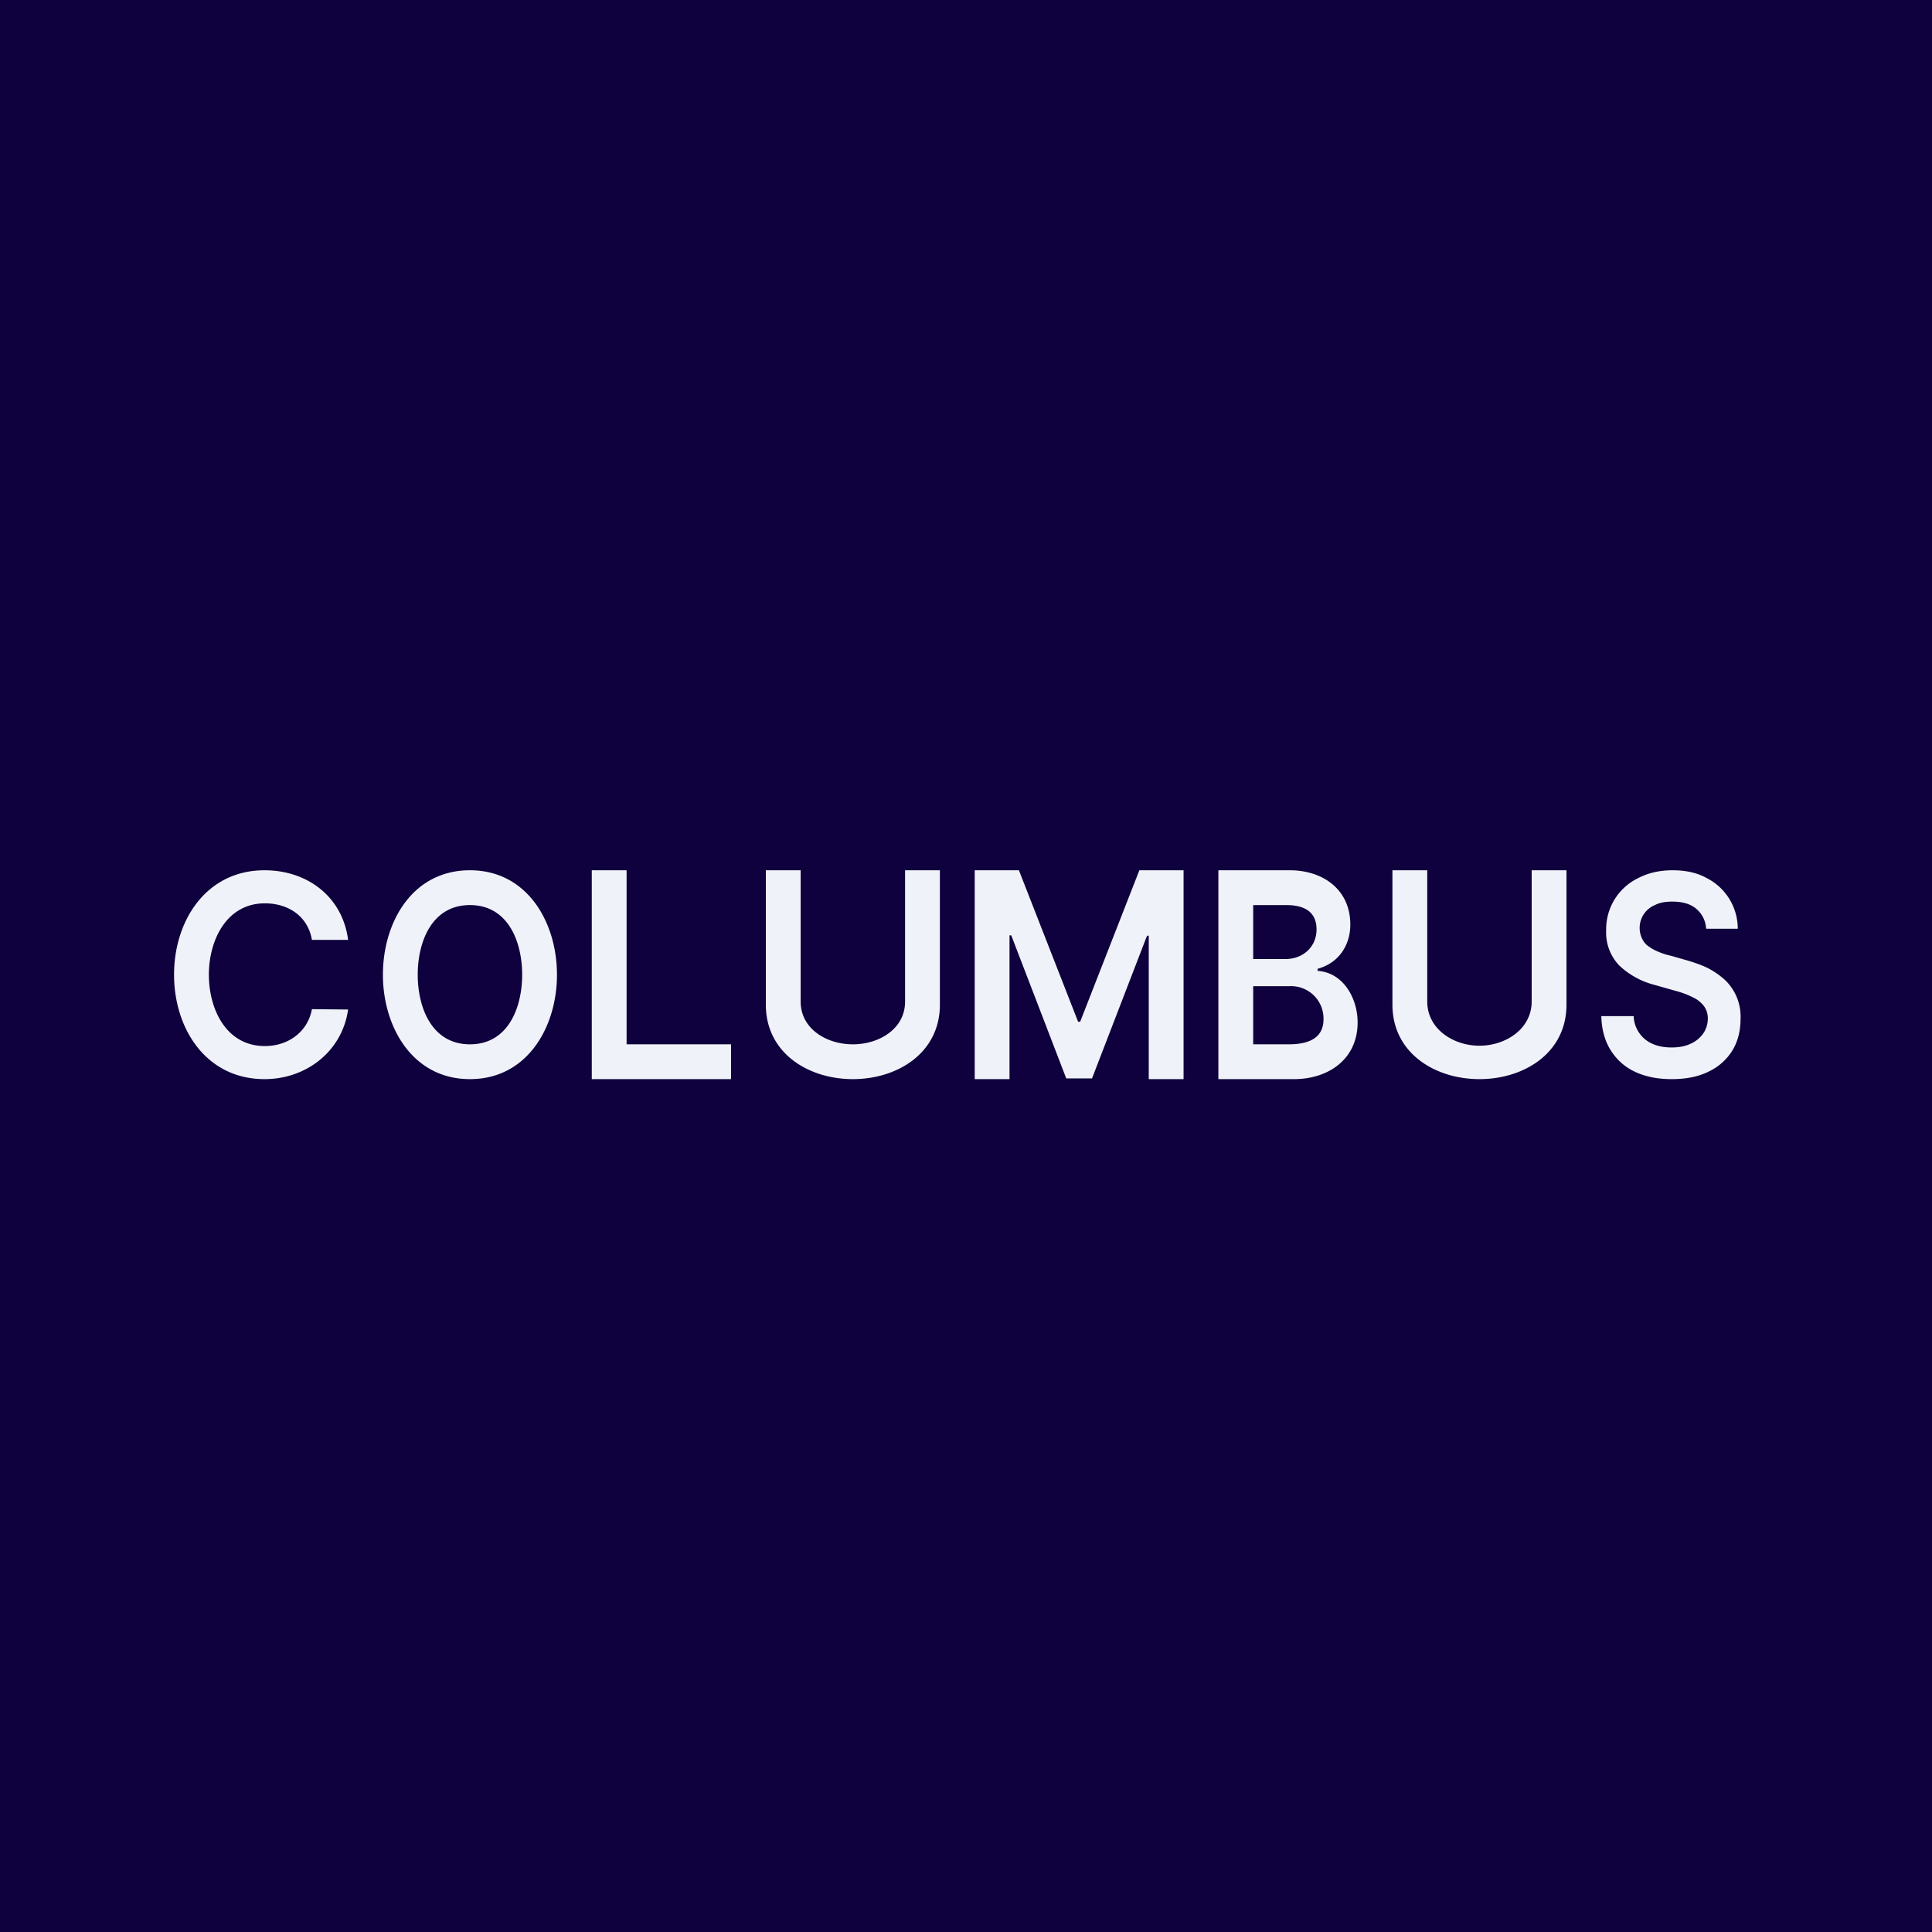
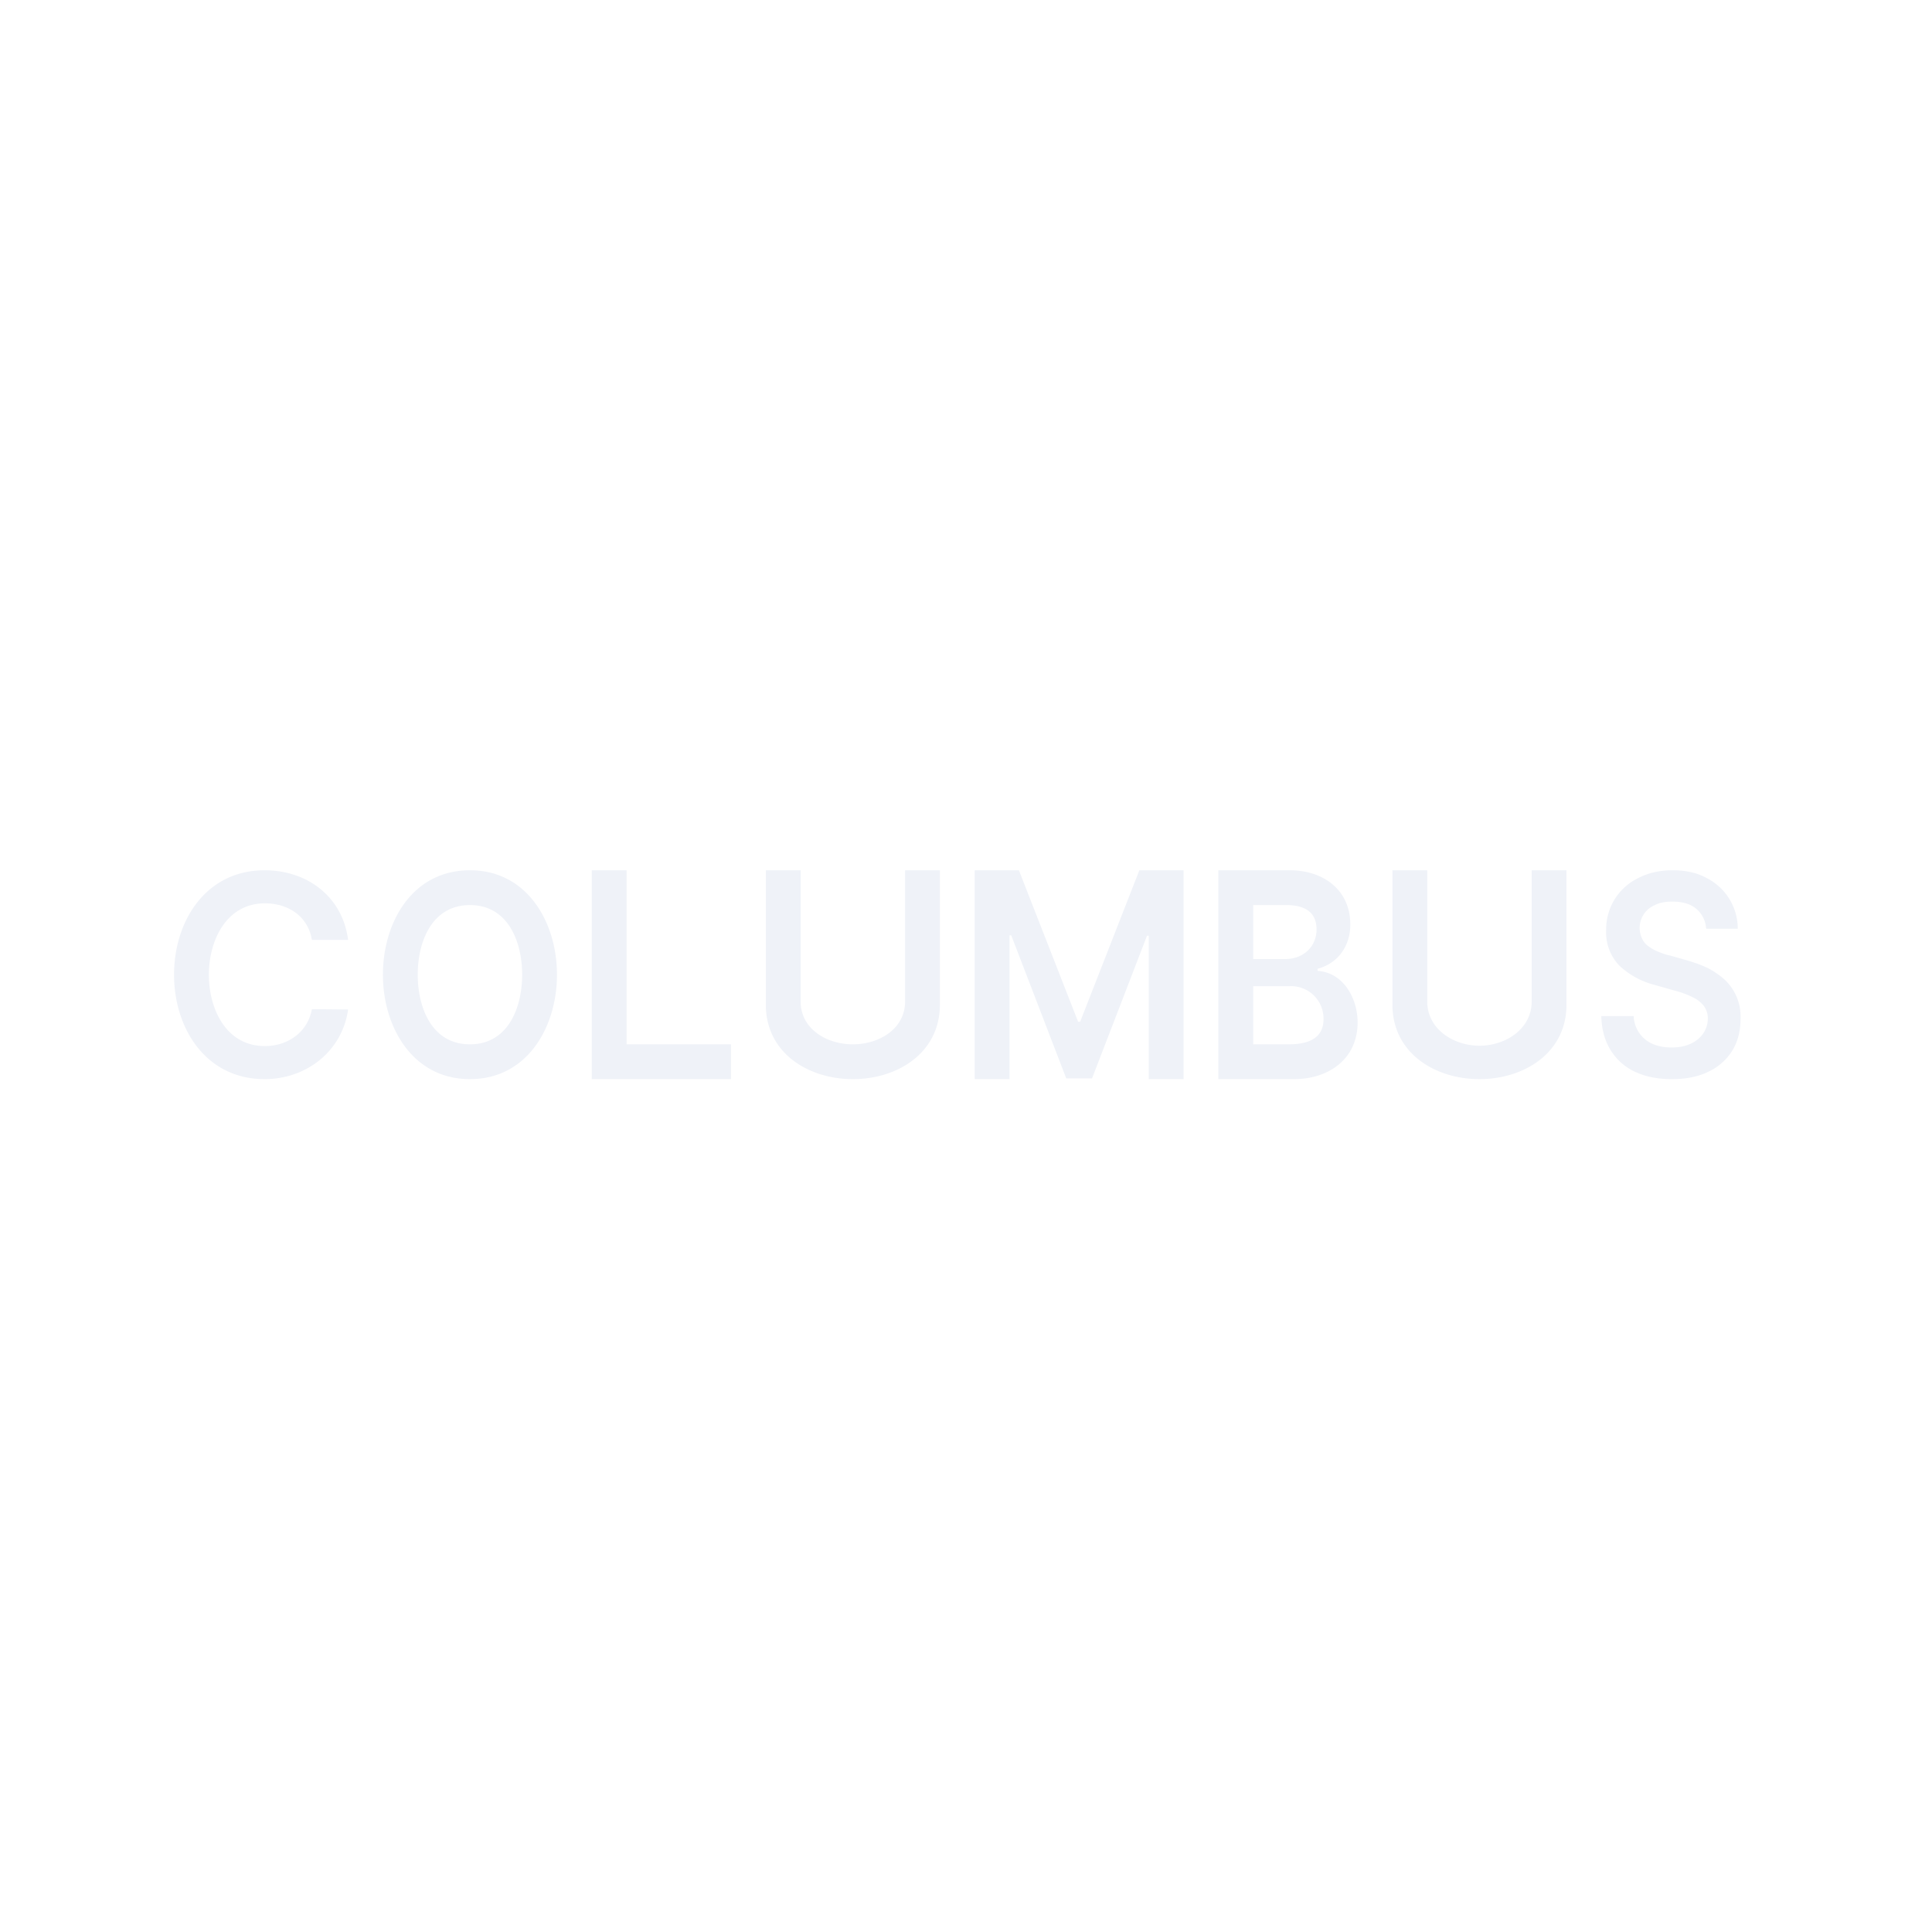
<svg xmlns="http://www.w3.org/2000/svg" viewBox="0 0 55.5 55.5">
-   <path d="M 0,0 H 55.5 V 55.5 H 0 Z" fill="rgb(15, 1, 61)" />
  <path d="M 49.01,26.665 A 0.8,0.8 0 0,0 48.72,26.1 C 48.55,25.96 48.32,25.9 48.04,25.9 C 47.84,25.9 47.67,25.93 47.54,26 A 0.71,0.71 0 0,0 47.18,26.98 C 47.22,27.06 47.28,27.14 47.38,27.2 C 47.46,27.26 47.56,27.31 47.66,27.35 C 47.76,27.39 47.87,27.43 47.98,27.45 L 48.47,27.59 C 48.67,27.65 48.85,27.71 49.04,27.8 C 49.22,27.89 49.38,28 49.53,28.13 A 1.45,1.45 0 0,1 50,29.27 C 50,29.62 49.92,29.92 49.77,30.17 A 1.6,1.6 0 0,1 49.09,30.78 C 48.79,30.93 48.44,31 48.02,31 C 47.62,31 47.27,30.93 46.97,30.79 C 46.67,30.65 46.44,30.44 46.27,30.17 C 46.1,29.9 46.01,29.57 46,29.19 H 46.93 A 0.9,0.9 0 0,0 47.48,29.99 C 47.64,30.06 47.82,30.09 48.02,30.09 S 48.4,30.06 48.55,29.99 A 0.88,0.88 0 0,0 48.92,29.7 A 0.76,0.76 0 0,0 49.06,29.27 A 0.6,0.6 0 0,0 48.94,28.89 A 0.88,0.88 0 0,0 48.61,28.64 C 48.47,28.57 48.31,28.51 48.12,28.46 L 47.52,28.29 A 2.3,2.3 0 0,1 46.51,27.73 A 1.37,1.37 0 0,1 46.14,26.72 A 1.63,1.63 0 0,1 47.07,25.22 C 47.36,25.07 47.69,25 48.05,25 C 48.42,25 48.75,25.07 49.02,25.22 A 1.63,1.63 0 0,1 49.92,26.68 H 49.02 Z M 44,25 H 45 V 28.86 C 45,30.25 43.78,31 42.5,31 S 40,30.25 40,28.86 V 25 H 41 V 28.77 C 41,29.56 41.75,30.04 42.5,30.04 S 44,29.56 44,28.77 V 25 Z M 35,31 V 25 H 37.05 C 38,25 38.79,25.55 38.79,26.56 C 38.79,27.16 38.45,27.67 37.85,27.83 V 27.89 C 38.6,27.94 39,28.69 39,29.37 C 39,30.42 38.17,31 37.17,31 H 35 Z M 36,30 H 37.02 C 37.53,30 38.02,29.86 38.02,29.28 A 0.93,0.93 0 0,0 37.04,28.33 H 36 V 30 Z M 36,27.55 H 36.93 C 37.43,27.55 37.82,27.2 37.82,26.7 C 37.82,26.23 37.52,26 36.95,26 H 36 V 27.55 Z M 28,25 H 29.27 L 30.97,29.35 H 31.03 L 32.73,25 H 34 V 31 H 33 V 26.88 H 32.95 L 31.37,30.98 H 30.63 L 29.05,26.87 H 29 V 31 H 28 V 25 Z M 26,25 H 27 V 28.86 C 27,30.25 25.78,31 24.5,31 S 22,30.25 22,28.86 V 25 H 23 V 28.77 C 23,29.56 23.75,30 24.5,30 S 26,29.56 26,28.77 V 25 Z M 17,31 V 25 H 18 V 30 H 21 V 31 H 17 Z M 16,28 C 16,29.5 15.15,31 13.5,31 S 11,29.5 11,28 S 11.84,25 13.5,25 C 15.15,25 16,26.5 16,28 Z M 15,28 C 15,27.06 14.6,26 13.5,26 S 12,27.06 12,28 S 12.4,30 13.5,30 S 15,28.94 15,28 Z M 10,27 H 8.96 C 8.85,26.33 8.29,25.95 7.61,25.95 C 6.5,25.95 6,27.02 6,28 C 6,28.98 6.49,30.05 7.61,30.05 C 8.27,30.05 8.84,29.65 8.96,28.99 L 10,29 C 9.83,30.2 8.8,31 7.6,31 C 5.92,31 5,29.55 5,28 S 5.92,25 7.6,25 C 8.83,25 9.84,25.76 10,27 Z" fill="rgb(239, 242, 248)" />
</svg>